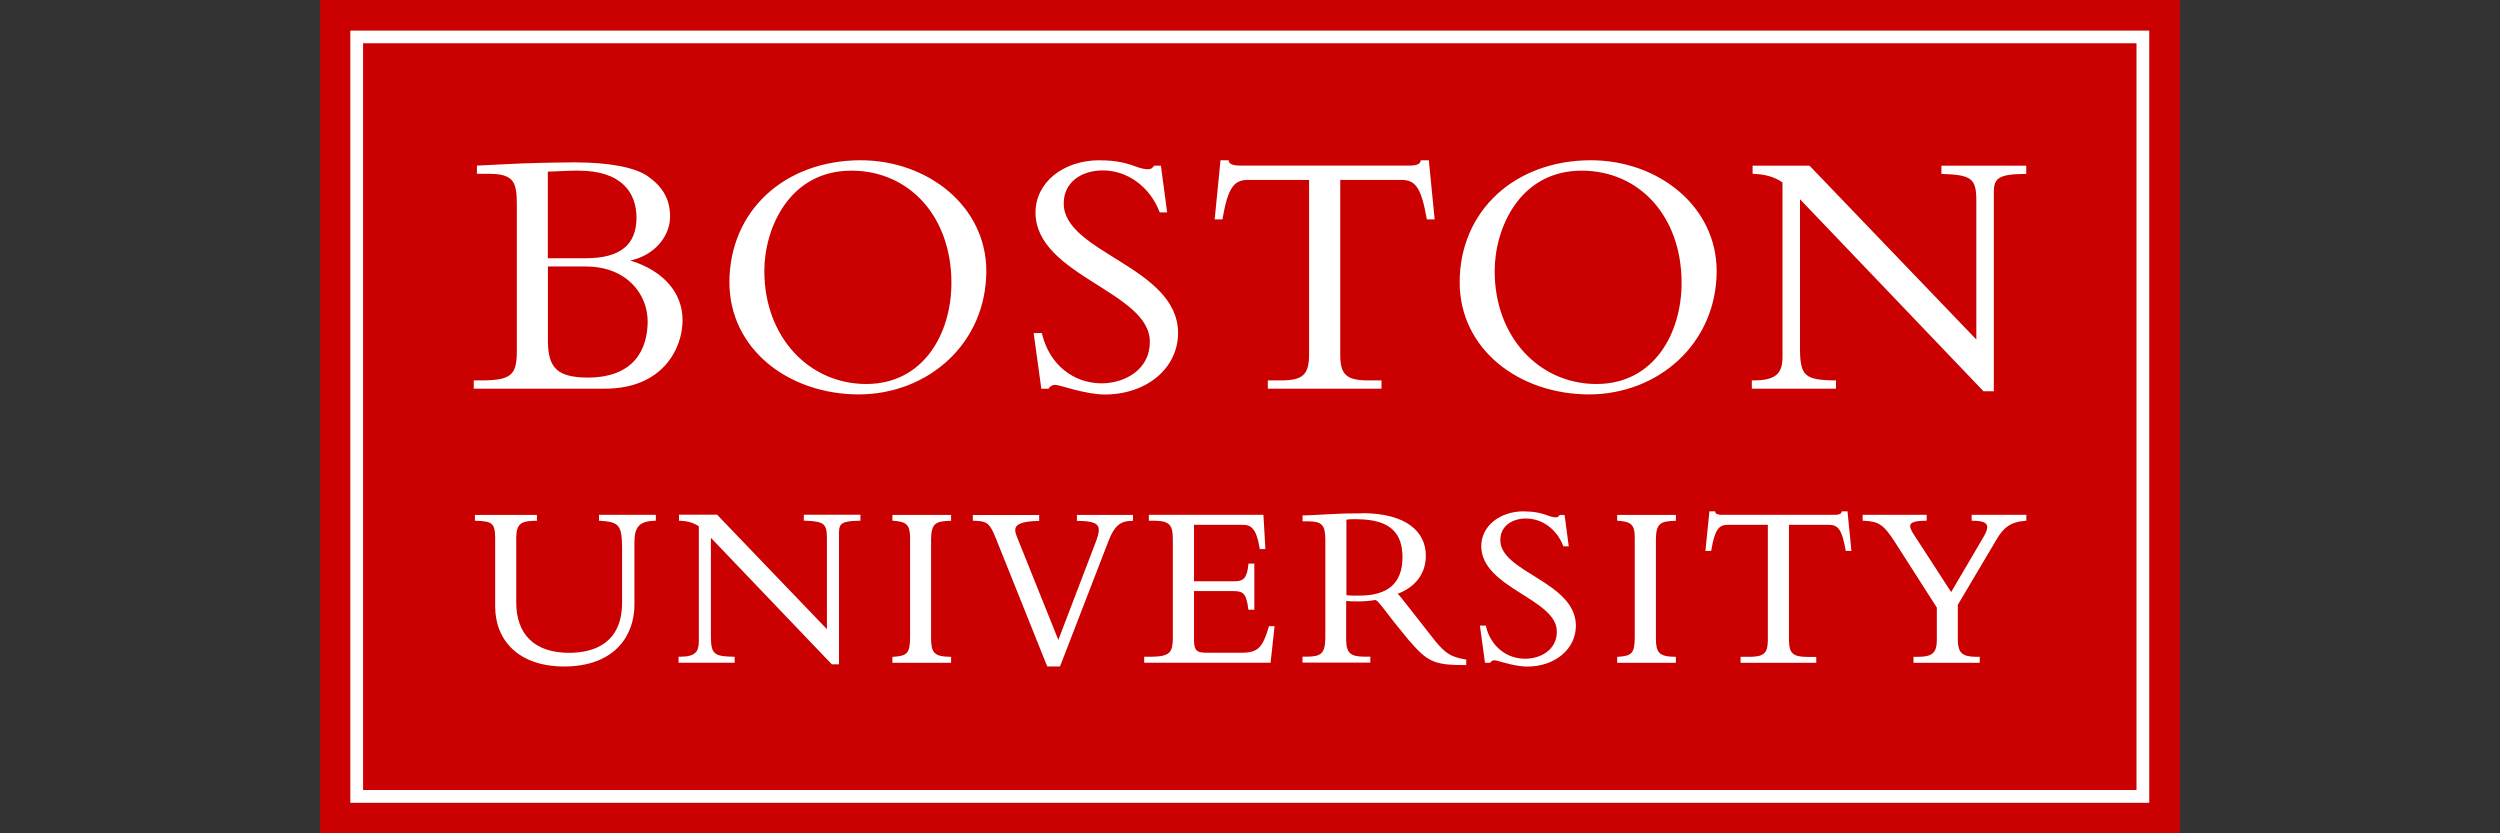
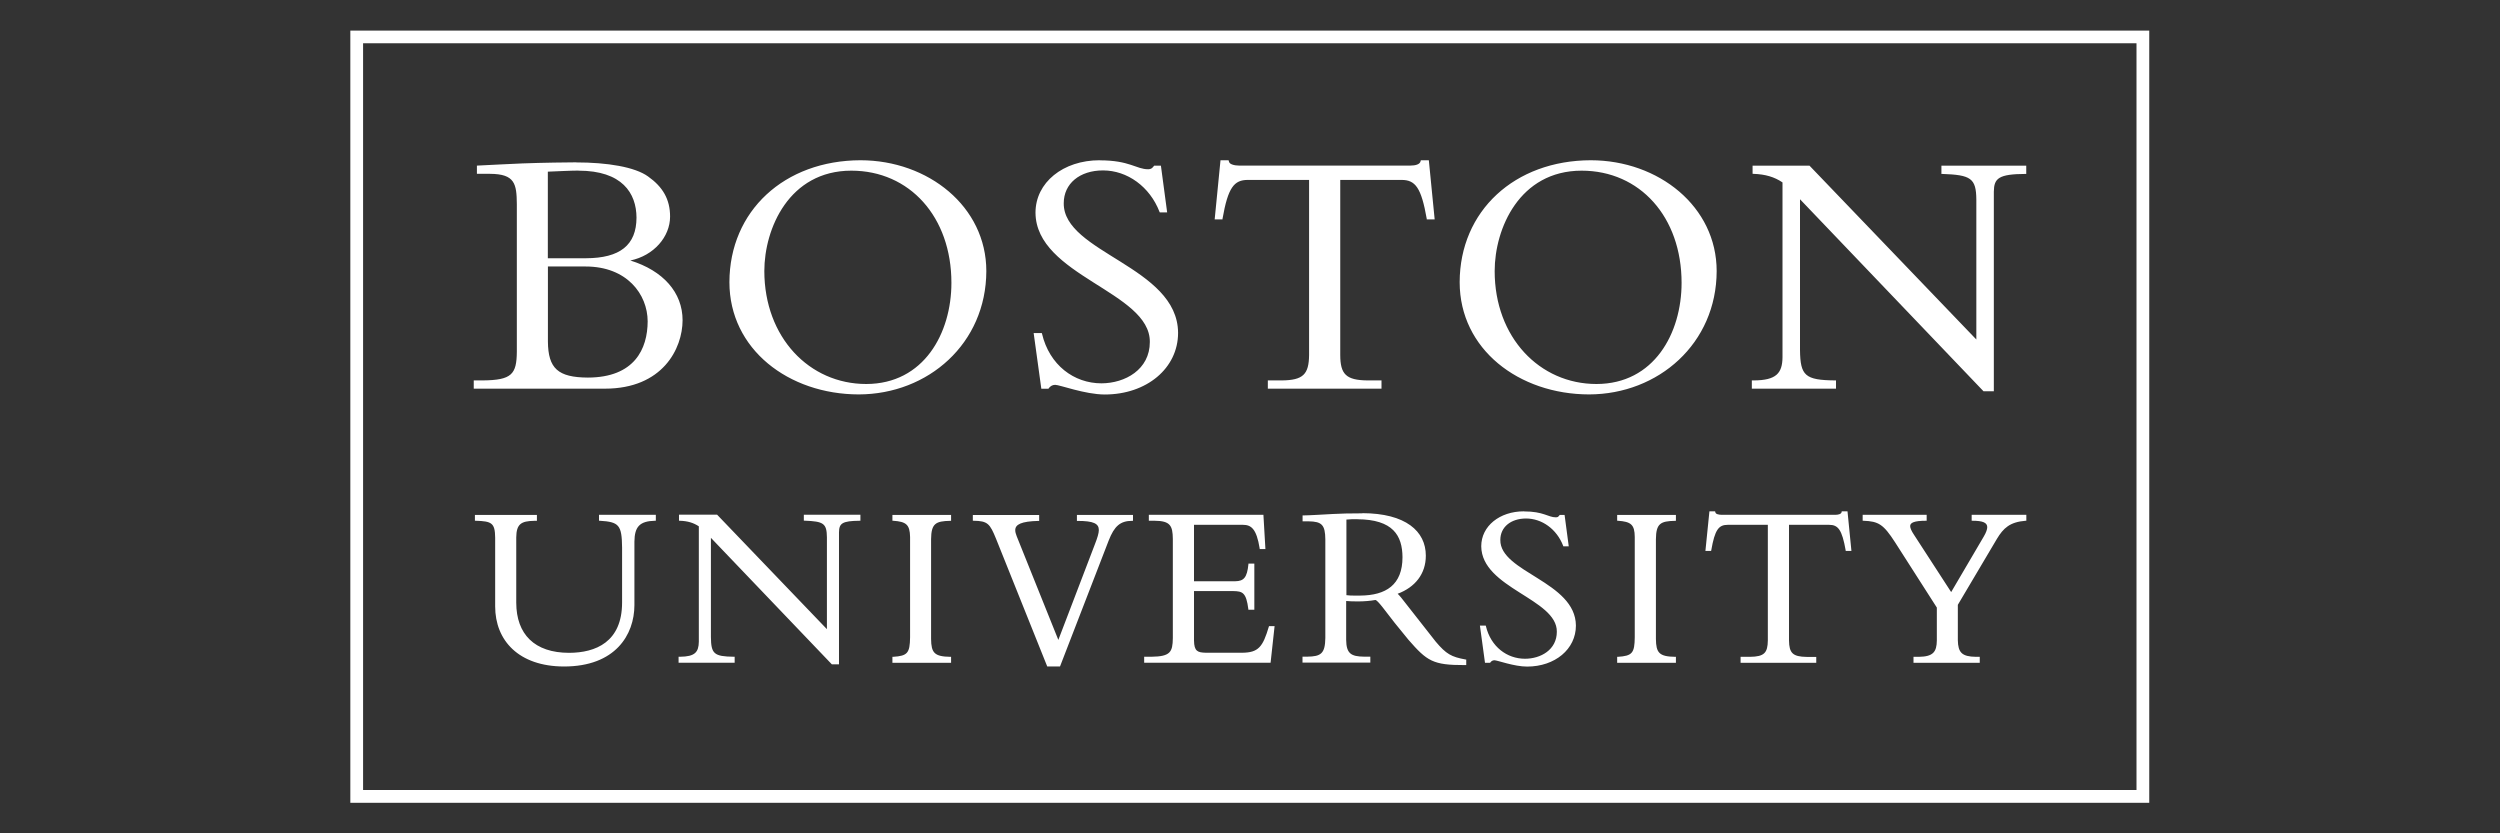
<svg xmlns="http://www.w3.org/2000/svg" id="Layer_1" viewBox="0 0 300 100">
  <rect x="0" y="0" width="300" height="100" fill="#333333" stroke="none" />
  <defs>
    <style>.cls-1{fill:#fff;}.cls-2{fill:#cb0000;}</style>
  </defs>
-   <path class="cls-2" d="M38.42,100h223.16V0H38.42V100Z" />
  <path class="cls-1" d="M42.04,3.67V96.34h215.87V3.67H42.04s0,0,0,0Zm1.52,1.52h212.82V94.8H43.57V5.19s0,0,0,0Zm59.71,14.04c-9.14,.02-15.72,6.07-15.74,14.63,0,8.05,7.11,13.46,15.52,13.47,8.34-.02,15.29-6.11,15.31-14.8,0-7.75-6.98-13.29-15.09-13.3h0Zm28.69,0c-4.4,0-7.7,2.68-7.7,6.29,.04,7.58,13.78,9.48,13.72,15.52,0,3.31-2.97,4.95-5.8,4.96-3.3,0-6.25-2.19-7.14-5.96l-.02-.07h-.98l.92,6.68h.85l.03-.04c.16-.24,.43-.43,.78-.43,.55,0,3.57,1.15,5.94,1.16,5.04,0,8.81-3.15,8.81-7.4-.04-7.96-13.79-9.61-13.72-15.56,0-2.34,1.91-3.93,4.71-3.93,2.91,0,5.62,1.94,6.79,4.99l.03,.05h.88l-.75-5.61h-.81l-.02,.03c-.26,.33-.38,.39-.7,.4-1.44,0-2.2-1.07-5.81-1.07Zm58.94,0c-9.14,.02-15.72,6.07-15.74,14.63,0,8.05,7.11,13.46,15.53,13.47,8.33-.02,15.29-6.11,15.31-14.8,0-7.75-6.97-13.29-15.1-13.3h0Zm-44.44,0l-.7,7.1h.94v-.07c.66-3.77,1.39-4.67,3.04-4.67h7.35v21.03c-.03,2.29-.7,3.01-3.29,3.03h-1.66v.99h13.64v-.99h-1.66c-2.6-.02-3.28-.75-3.29-3.03V21.59h7.35c1.66,0,2.37,.91,3.03,4.67v.07h.95l-.7-7.1h-.96l-.02,.07c-.05,.43-.64,.57-1.23,.57h-20.57c-.29,0-.58-.04-.82-.13-.24-.08-.38-.22-.41-.44l-.02-.07h-.96Zm-77.34,.25c-.81,0-4.06,.04-6.42,.13-1.24,.04-4.19,.21-5.39,.26h-.08v.99h1.59c2.96,.02,3.18,1.19,3.2,3.63v17.74c-.03,2.68-.6,3.39-4.1,3.42h-1.07v.99h15.74c6.93,0,9.31-4.8,9.32-8.21,0-3.33-2.33-5.95-6.27-7.17h0c2.81-.58,4.77-2.84,4.77-5.27,0-2.08-.88-3.57-2.65-4.82-1.57-1.13-4.87-1.68-8.64-1.68Zm141.19,.39v.99h.08c1.47,.05,2.55,.38,3.51,1.03v20.99c-.02,1.93-.78,2.75-3.42,2.77h-.26v.99h10.1v-.9h0v-.09h-.09c-3.63-.03-4.19-.57-4.23-3.63V23.91l22.02,23.04h1.24V23c.02-1.62,.58-2.11,3.81-2.13h.08v-.99h-10.18v.99h.08c3.44,.12,4.09,.5,4.11,3.08v16.79l-20.02-20.86h-6.83Zm-140.89,.61c5.23,0,6.95,2.69,6.96,5.64-.01,3.29-1.98,4.86-6.07,4.87h-4.57v-10.39c1.07-.04,2.76-.13,3.67-.13Zm32.74,0c7,0,12.01,5.55,12.01,13.46,0,6.05-3.31,12.13-10.22,12.14-6.83,0-12.22-5.59-12.23-13.55,0-5.1,2.97-12.04,10.43-12.05Zm87.63,0c7,0,12,5.55,12,13.46,0,6.05-3.3,12.13-10.21,12.14-6.83,0-12.22-5.59-12.22-13.55,0-5.1,2.97-12.04,10.43-12.05h0Zm-124.04,11.5h4.53c4.96,0,7.43,3.34,7.44,6.58-.01,3.31-1.58,6.74-7.18,6.75-3.58-.02-4.76-1.09-4.79-4.31v-9.02Zm117.12,29.38c-2.92,0-5.12,1.78-5.12,4.19,.04,5.04,9.12,6.3,9.07,10.26,0,2.17-1.94,3.24-3.82,3.24-2.16,0-4.1-1.44-4.69-3.91l-.02-.07h-.7l.61,4.47h.61l.03-.04c.1-.15,.27-.27,.49-.27,.35,0,2.36,.76,3.92,.76,3.35,0,5.86-2.09,5.86-4.92-.04-5.29-9.13-6.39-9.07-10.28,0-1.53,1.24-2.56,3.08-2.57,1.91,0,3.69,1.27,4.46,3.28l.02,.06h.65l-.5-3.77h-.58l-.03,.04c-.17,.22-.22,.24-.44,.25-.93,0-1.45-.71-3.83-.71h0Zm22.26,0l-.48,4.75h.68l.02-.07c.43-2.49,.9-3.06,1.97-3.06h4.82v13.87c-.02,1.5-.43,1.95-2.14,1.97h-1.13v.72h9.08v-.71h-1.13c-1.71-.02-2.12-.47-2.14-1.98v-13.87h4.82c1.07,0,1.54,.57,1.98,3.06v.07h.69l-.47-4.75h-.7v.07c-.04,.26-.4,.35-.79,.35h-13.6c-.19,0-.38-.03-.53-.08-.15-.05-.23-.13-.25-.27l-.02-.07h-.68Zm-41.64,.24c-1.83,0-2.39,.03-3.55,.08-1.15,.06-2.87,.17-3.54,.17h-.09v.71h.71c1.61,.02,2,.43,2.02,2.16v11.84c-.03,1.87-.52,2.22-2.17,2.24h-.57v.71h8.14v-.71h-.74c-1.57-.02-2.14-.36-2.16-2.02v-4.66c.42,.03,.79,.05,1.38,.05,.76,0,1.51-.06,2.11-.17v-.04s0,.04,0,.04c.26-.05,1.28,1.41,2.33,2.74l1.66,2.04c2.23,2.55,2.92,3.04,6.74,3.03h.19v-.67h-.07c-1.72-.31-2.33-.65-3.59-2.14,0,0-3.59-4.57-4.16-5.3-.18-.21-.31-.36-.41-.45,2.09-.78,3.38-2.38,3.38-4.57,0-2.93-2.41-5.09-7.63-5.1Zm-106.5,.18v.71h.09c1.92,.06,2.32,.25,2.34,2.03v8.25c0,4.08,2.82,7.2,8.26,7.21,6.17,0,8.44-3.81,8.45-7.35v-7.63c.02-1.79,.62-2.47,2.48-2.51h.09v-.71h-6.82v.71h.08c2.33,.14,2.66,.51,2.69,3.22v6.59c0,4.75-3.18,6.03-6.35,6.04-4.17,0-6.34-2.24-6.35-6.01v-7.85c.02-1.61,.6-1.95,2.14-1.98h.34v-.71h-7.44Zm50.1,0v.71h.08c1.57,.11,2.01,.45,2.04,1.95v12.04c-.03,1.89-.3,2.23-2.04,2.34h-.08v.72h7.04v-.72h-.09c-1.93-.03-2.29-.49-2.31-2.14v-11.98c.02-1.87,.54-2.17,2.31-2.2h.09v-.71h-7.04Zm9.65,0v.71h.09c1.71,.02,1.96,.37,2.69,2.15l6.15,15.34h1.53l5.84-15.11c.68-1.74,1.39-2.37,2.83-2.37h.09v-.71h-6.73v.72h.09c1.93,0,2.54,.33,2.54,1.1,0,.37-.17,.93-.48,1.72l-4.38,11.46-5-12.45c-.11-.28-.17-.51-.17-.71-.01-.7,.73-1.07,2.78-1.12h.09v-.71h-7.95Zm21.12,0v.71h.71c1.87,.02,2.15,.6,2.17,2.17v11.92c-.02,1.68-.31,2.2-2.56,2.23h-.88v.72h15.17l.48-4.39h-.67l-.02,.06c-.72,2.43-1.25,3.11-3.19,3.13h-4.35c-1.03-.02-1.42-.19-1.44-1.47v-5.93h4.69c1.14,.02,1.57,.16,1.83,2.16v.08h.72v-5.54h-.71v.08c-.16,1.63-.58,2.02-1.56,2.04h-4.97v-6.77h5.87c.97,0,1.63,.44,2.01,2.83v.08h.69l-.24-4.11h-13.73Zm56.2,0v.71h.08c1.57,.11,2.02,.45,2.03,1.95v12.04c-.02,1.89-.3,2.23-2.03,2.34h-.08v.72h7.05v-.72h-.09c-1.93-.03-2.29-.49-2.31-2.14v-11.98c.02-1.87,.54-2.17,2.31-2.2h.09v-.71h-7.05Zm29.46,0v.71h.09c1.82,.07,2.4,.42,3.8,2.59l5.01,7.83v3.96c-.02,1.36-.44,1.93-2.17,1.95h-.63v.72h7.95v-.72h-.45c-1.71-.02-2.15-.53-2.18-2v-4.24l4.68-7.9c.79-1.32,1.57-2.04,3.46-2.19h.08v-.71h-6.56v.71h.09c1.23,0,1.77,.22,1.78,.76,0,.27-.13,.65-.42,1.14l-3.91,6.66-4.45-6.86c-.31-.46-.47-.82-.47-1.06,0-.4,.47-.64,1.89-.64h.09v-.71h-7.69Zm-142.04,0v.71h.09c.96,.03,1.66,.25,2.29,.67v13.85c-.02,1.27-.49,1.78-2.23,1.8h-.2v.72h6.73v-.72h-.09c-2.4-.03-2.74-.35-2.76-2.37v-11.9l14.51,15.18h.86v-15.85c.02-1.06,.36-1.36,2.48-1.38h.09v-.72h-6.79v.71h.09c2.27,.09,2.66,.31,2.68,2v11.02l-13.18-13.74h-4.56Zm81.39,.53c4.31,.02,5.41,1.97,5.43,4.55,0,3.33-1.99,4.59-5.08,4.61-.27,0-.49,0-.71,0-.31,0-.58,0-.94-.05v-9.07c.46-.05,.81-.05,1.31-.05h0Z" />
</svg>